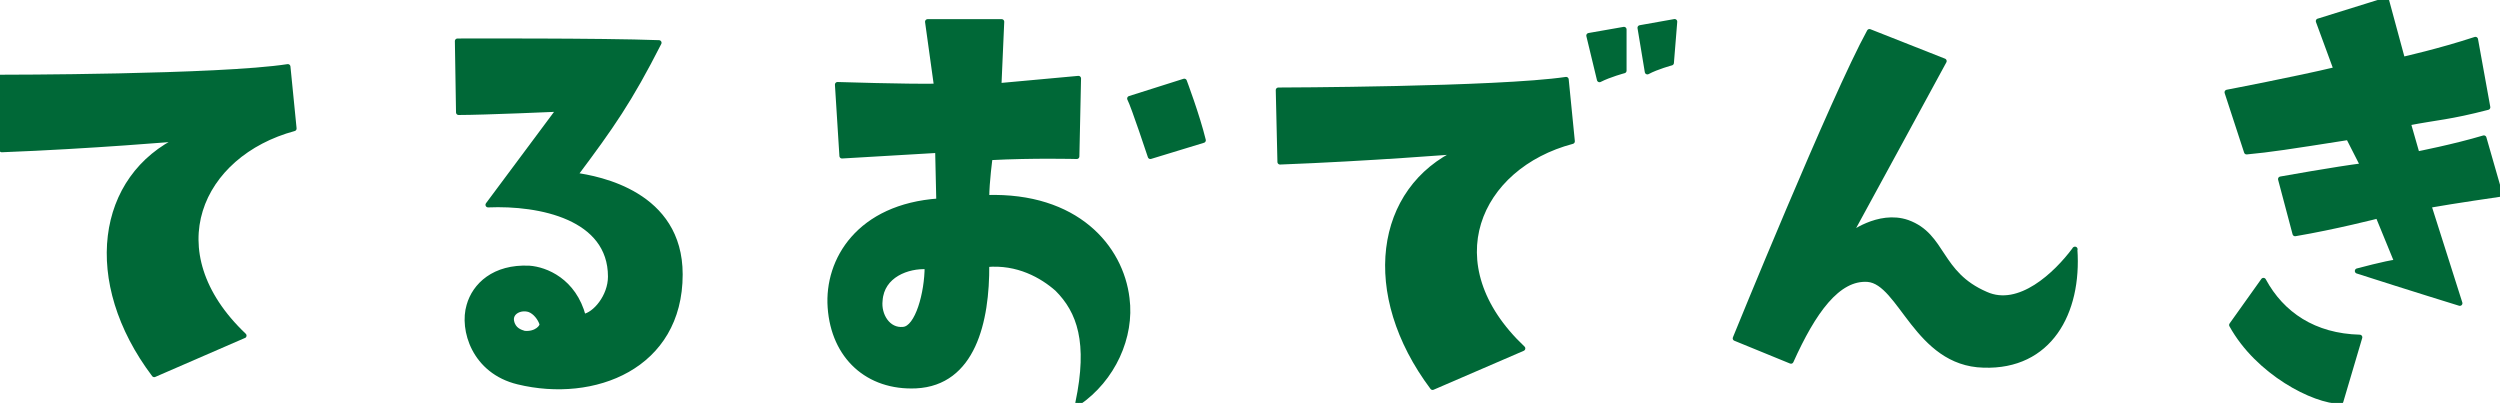
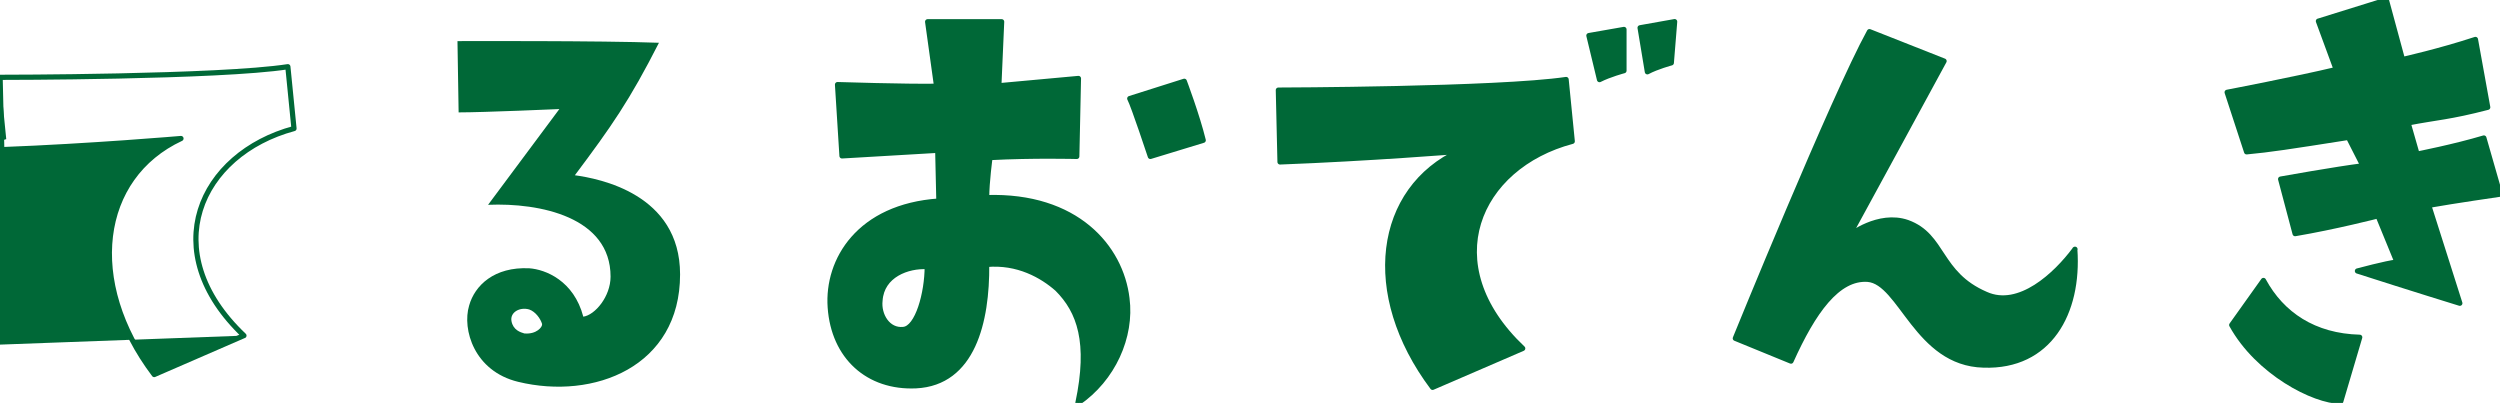
<svg xmlns="http://www.w3.org/2000/svg" id="_レイヤー_2" data-name="レイヤー 2" viewBox="0 0 240.23 38.72">
  <defs>
    <style>
      .cls-1 {
        fill: none;
        stroke: #006837;
        stroke-linecap: round;
        stroke-linejoin: round;
        stroke-width: .5px;
      }

      .cls-2 {
        fill: #006837;
        stroke-width: 0px;
      }
    </style>
  </defs>
  <g id="_レイヤー_1-2" data-name="レイヤー 1">
    <g>
      <g>
-         <path class="cls-2" d="M23.43,32.25l-8.61,3.74c-6.74-8.93-5.35-18.99,2.57-22.68,0,0-8.72.75-17.22,1.07l-.16-6.95s21.07,0,27.65-1.02l.59,5.94c-9.09,2.46-13.32,11.82-4.81,19.9Z" />
+         <path class="cls-2" d="M23.43,32.25l-8.61,3.74c-6.74-8.93-5.35-18.99,2.57-22.68,0,0-8.72.75-17.22,1.07l-.16-6.95l.59,5.94c-9.09,2.46-13.32,11.82-4.81,19.9Z" />
        <path class="cls-2" d="M65.35,26.37c0,8.88-8.29,12.09-15.56,10.32-4.22-1.02-5.4-5.03-4.71-7.33.54-1.93,2.41-3.74,5.78-3.58,1.55.11,4.28,1.18,5.19,4.65,1.12-.16,2.62-1.93,2.62-3.85,0-5.72-6.79-7.11-11.77-6.9l6.85-9.2s-7.27.32-9.68.32l-.11-6.85s13.96-.05,19.36.16c-2.83,5.56-4.55,8.02-8.08,12.73,2.3.32,10.11,1.77,10.11,9.52ZM52.09,31.13c-.16-.53-.64-1.18-1.23-1.39-.91-.27-1.87.27-1.71,1.12.16.86.86,1.07,1.23,1.18,1.18.11,1.77-.64,1.71-.91Z" />
        <path class="cls-2" d="M90.22,19.31l-.11-4.87s-4.76.27-9.2.54l-.43-6.85s6.53.21,9.52.16l-.86-6.2h7.11l-.27,6.15,7.65-.7-.16,7.49s-4.22-.11-8.34.11c0,0-.32,2.35-.32,3.85,8.61-.27,12.89,4.76,13.48,9.68.48,3.69-1.34,7.75-4.71,10.05,1.23-5.83.16-8.82-1.98-10.96-1.45-1.28-3.8-2.62-6.79-2.35.05,5.51-1.34,11.39-6.79,11.66-4.6.21-7.91-2.78-8.24-7.54-.32-4.55,2.78-9.68,10.43-10.21ZM86.8,31.66c1.39-.11,2.3-3.53,2.3-6.04-1.87-.11-4.38.8-4.54,3.26-.16,1.39.75,2.94,2.25,2.78ZM110.54,15.03s-1.61-4.87-1.98-5.56l5.24-1.66s1.23,3.26,1.82,5.67l-5.08,1.55Z" />
        <path class="cls-2" d="M123,15.56l-.16-6.9s21.07-.05,27.65-1.02l.59,5.94c-9.09,2.41-13.32,11.82-4.76,19.9l-8.66,3.74c-6.74-8.99-5.35-19.04,2.57-22.68,0,0-8.72.7-17.22,1.02ZM152.68,3.42l3.37-.59v3.96s-1.39.37-2.35.86l-1.02-4.23ZM158.3,6.9l-.7-4.23,3.32-.59-.32,3.96s-1.39.37-2.3.86Z" />
        <path class="cls-2" d="M199.37,23.96c.43,6.1-2.46,11.34-8.77,11.12-6.42-.16-7.92-7.97-11.12-8.24-2.89-.21-5.24,3.1-7.38,7.86l-5.35-2.19s9.47-23.26,12.89-29.47l7.17,2.83s-8.4,15.46-9.14,16.79c0,0,2.83-2.25,5.62-1.28,3.53,1.28,2.94,4.92,7.54,6.9,3.21,1.44,6.74-1.87,8.56-4.33Z" />
        <path class="cls-2" d="M222.79,2.03l6.52-2.03,1.55,5.72s3.58-.8,7.01-1.93l1.18,6.52c-3.69.96-4.87.96-7.65,1.5l.86,3s3.58-.7,6.42-1.55l1.55,5.4s-4.44.64-6.85,1.07l2.99,9.41s-4.87-1.5-9.84-3.1c0,0,2.78-.75,3.8-.86l-1.82-4.44s-4.17,1.07-7.97,1.71l-1.39-5.24s5.35-.96,7.91-1.28l-1.39-2.73c-5.78.91-7.54,1.18-9.79,1.39l-1.87-5.72s6.69-1.28,10.48-2.19l-1.71-4.65ZM226.75,32.41l-1.82,6.15c-2.57,0-7.97-2.78-10.48-7.33l3.05-4.28c1.76,3.26,4.87,5.35,9.25,5.46Z" />
      </g>
      <g>
        <path class="cls-1" d="M23.43,32.25l-8.61,3.74c-6.74-8.93-5.35-18.99,2.57-22.68,0,0-8.72.75-17.22,1.07l-.16-6.95s21.07,0,27.65-1.02l.59,5.94c-9.09,2.46-13.32,11.82-4.81,19.9Z" />
-         <path class="cls-1" d="M65.35,26.37c0,8.88-8.29,12.09-15.56,10.32-4.22-1.02-5.4-5.03-4.71-7.33.54-1.93,2.41-3.74,5.78-3.58,1.55.11,4.28,1.18,5.19,4.65,1.12-.16,2.62-1.93,2.62-3.85,0-5.72-6.79-7.11-11.77-6.9l6.85-9.2s-7.27.32-9.68.32l-.11-6.85s13.96-.05,19.36.16c-2.83,5.56-4.55,8.02-8.08,12.73,2.3.32,10.11,1.77,10.11,9.52ZM52.09,31.13c-.16-.53-.64-1.18-1.23-1.39-.91-.27-1.87.27-1.71,1.12.16.86.86,1.07,1.23,1.18,1.18.11,1.77-.64,1.71-.91Z" />
        <path class="cls-1" d="M90.22,19.31l-.11-4.87s-4.76.27-9.2.54l-.43-6.85s6.53.21,9.52.16l-.86-6.2h7.11l-.27,6.15,7.65-.7-.16,7.49s-4.22-.11-8.34.11c0,0-.32,2.35-.32,3.85,8.61-.27,12.89,4.76,13.48,9.68.48,3.69-1.34,7.75-4.71,10.05,1.23-5.83.16-8.82-1.98-10.96-1.45-1.28-3.8-2.62-6.79-2.35.05,5.51-1.34,11.39-6.79,11.66-4.6.21-7.91-2.78-8.24-7.54-.32-4.55,2.78-9.68,10.43-10.21ZM86.8,31.66c1.39-.11,2.3-3.53,2.3-6.04-1.87-.11-4.38.8-4.54,3.26-.16,1.39.75,2.94,2.25,2.78ZM110.54,15.03s-1.61-4.87-1.98-5.56l5.24-1.66s1.23,3.26,1.82,5.67l-5.08,1.55Z" />
        <path class="cls-1" d="M123,15.56l-.16-6.9s21.07-.05,27.65-1.02l.59,5.94c-9.09,2.41-13.32,11.82-4.76,19.9l-8.66,3.74c-6.74-8.99-5.35-19.04,2.57-22.68,0,0-8.72.7-17.22,1.02ZM152.68,3.42l3.37-.59v3.96s-1.39.37-2.35.86l-1.02-4.23ZM158.3,6.9l-.7-4.23,3.32-.59-.32,3.96s-1.39.37-2.3.86Z" />
        <path class="cls-1" d="M199.37,23.96c.43,6.1-2.46,11.34-8.77,11.12-6.42-.16-7.92-7.97-11.12-8.24-2.89-.21-5.24,3.1-7.38,7.86l-5.35-2.19s9.47-23.26,12.89-29.47l7.17,2.83s-8.4,15.46-9.14,16.79c0,0,2.83-2.25,5.62-1.28,3.53,1.28,2.94,4.92,7.54,6.9,3.21,1.44,6.74-1.87,8.56-4.33Z" />
        <path class="cls-1" d="M222.79,2.03l6.52-2.03,1.55,5.72s3.58-.8,7.01-1.93l1.18,6.52c-3.69.96-4.87.96-7.65,1.5l.86,3s3.58-.7,6.42-1.55l1.55,5.4s-4.44.64-6.85,1.07l2.99,9.41s-4.87-1.5-9.84-3.1c0,0,2.78-.75,3.8-.86l-1.82-4.44s-4.17,1.07-7.97,1.71l-1.39-5.24s5.35-.96,7.91-1.28l-1.39-2.73c-5.78.91-7.54,1.18-9.79,1.39l-1.87-5.72s6.69-1.28,10.48-2.19l-1.71-4.65ZM226.75,32.41l-1.82,6.15c-2.57,0-7.97-2.78-10.48-7.33l3.05-4.28c1.76,3.26,4.87,5.35,9.25,5.46Z" />
      </g>
    </g>
  </g>
</svg>